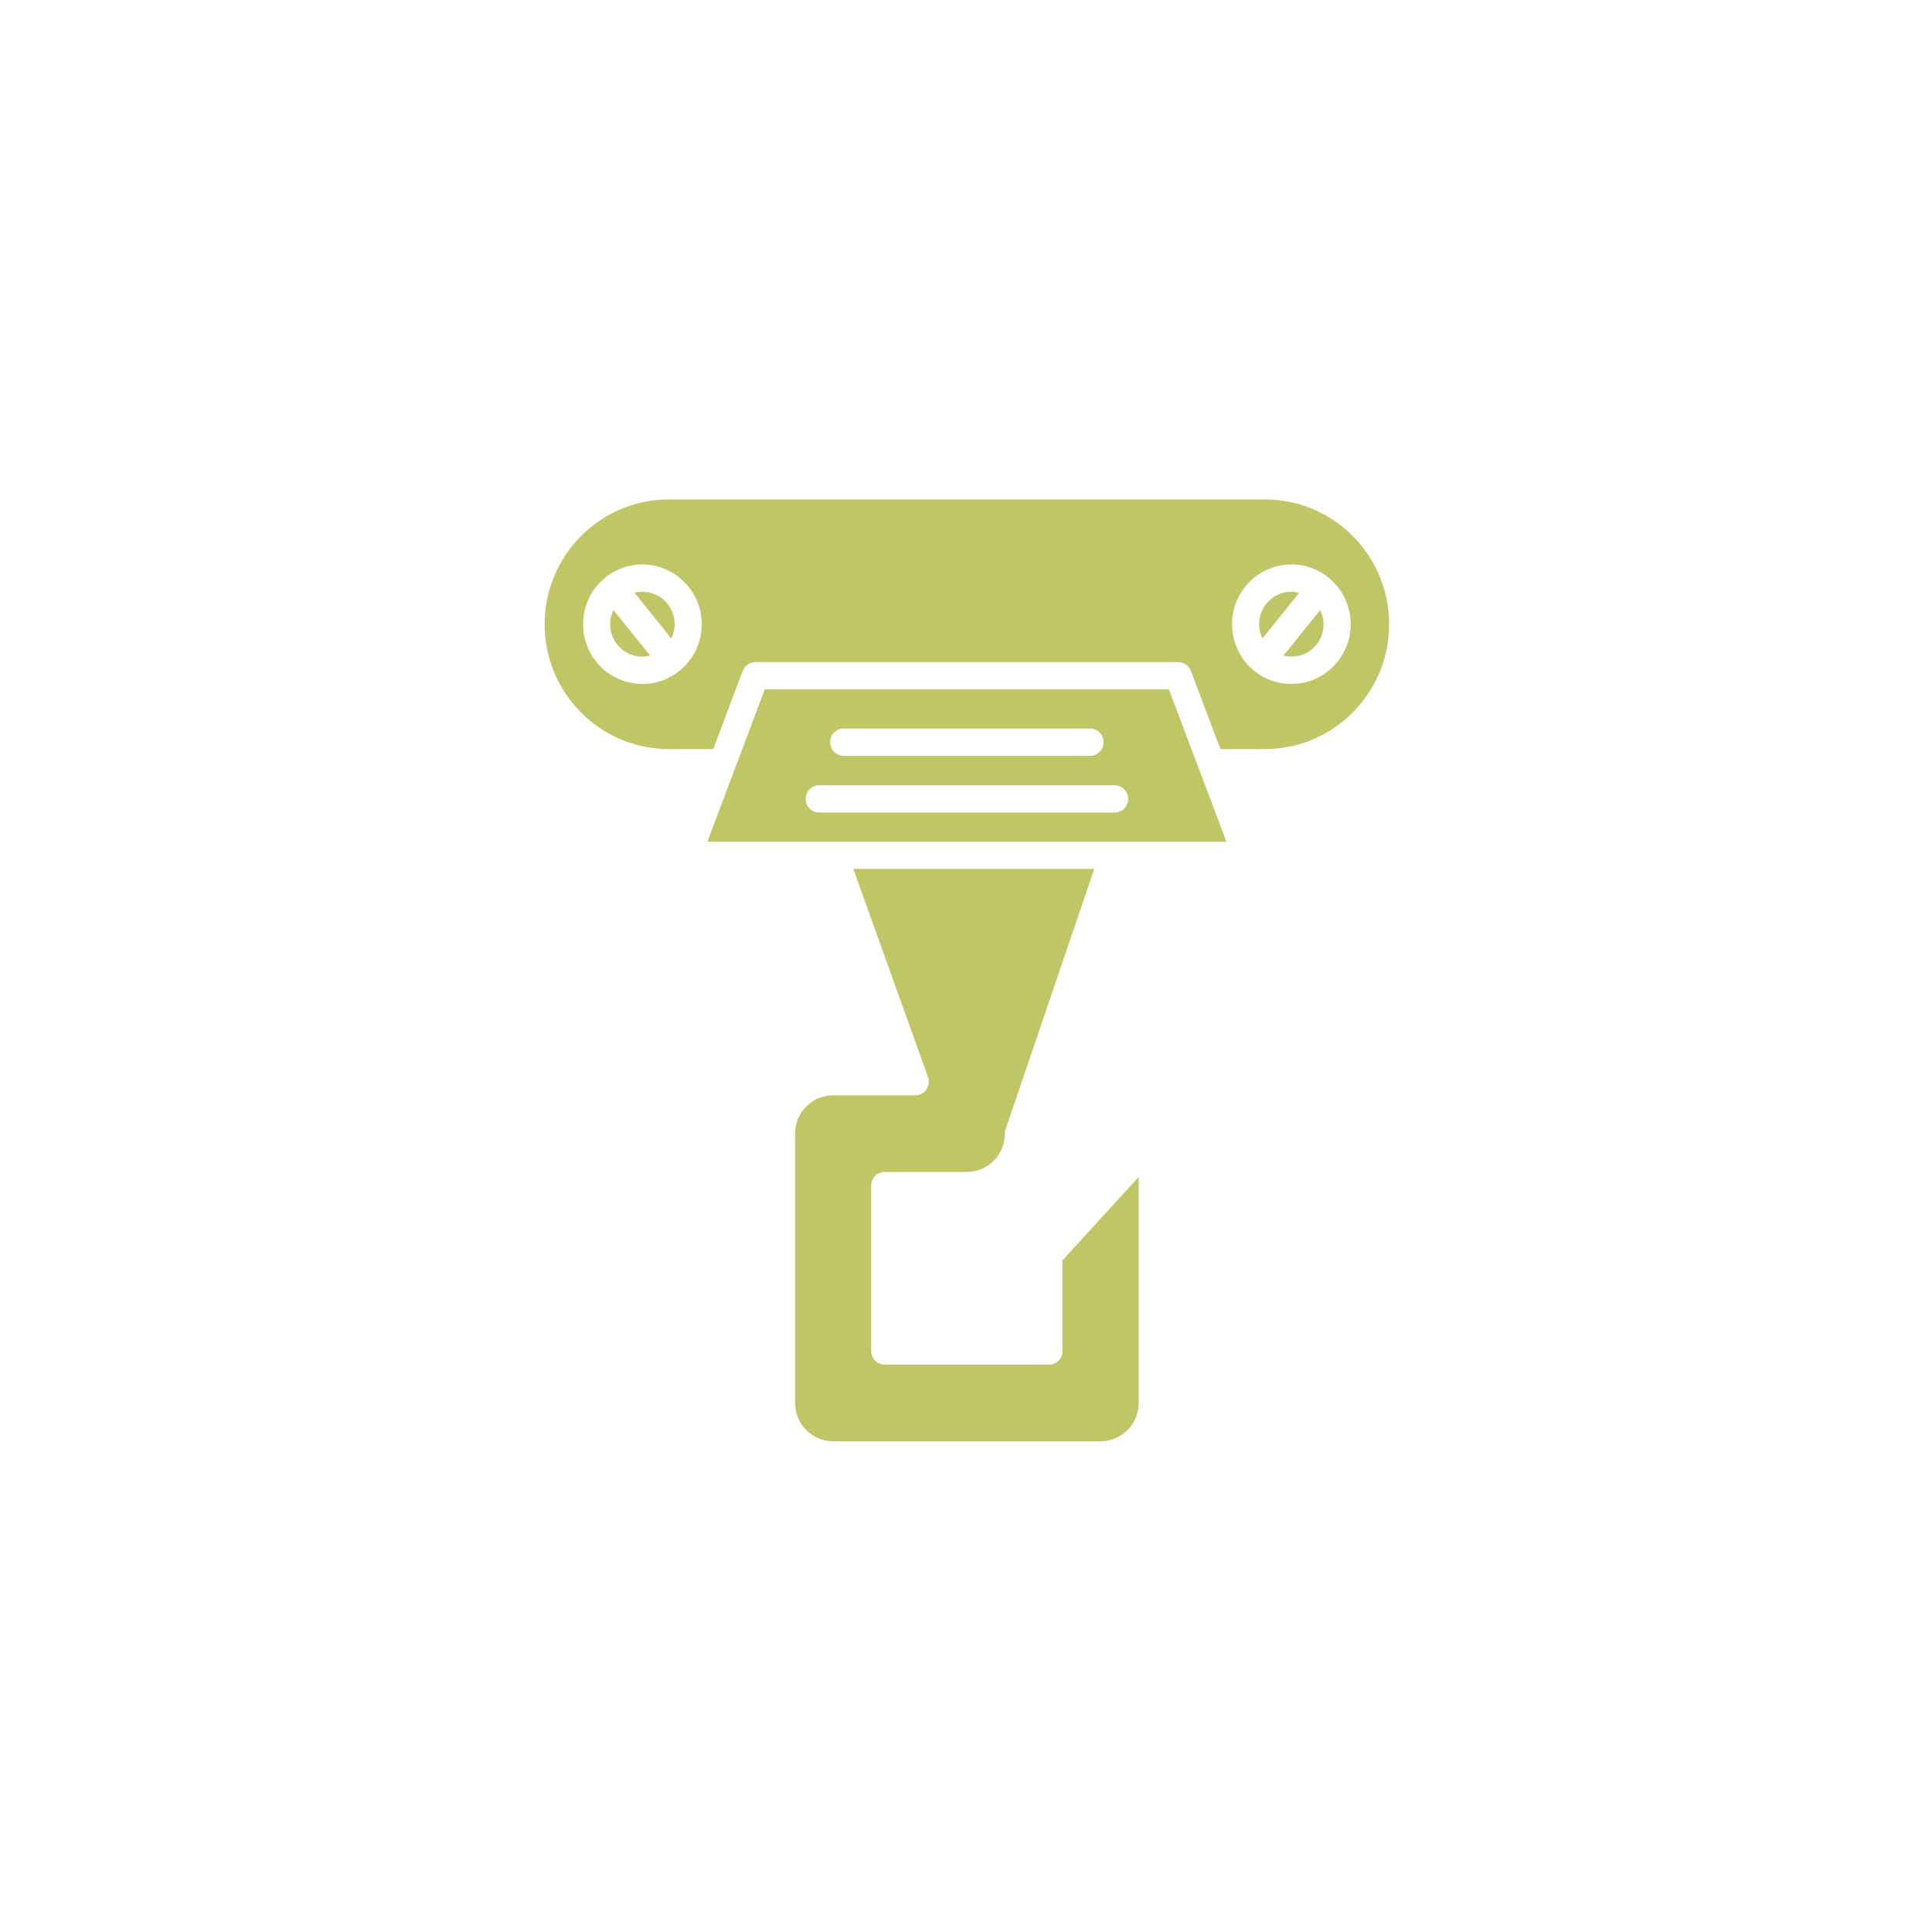
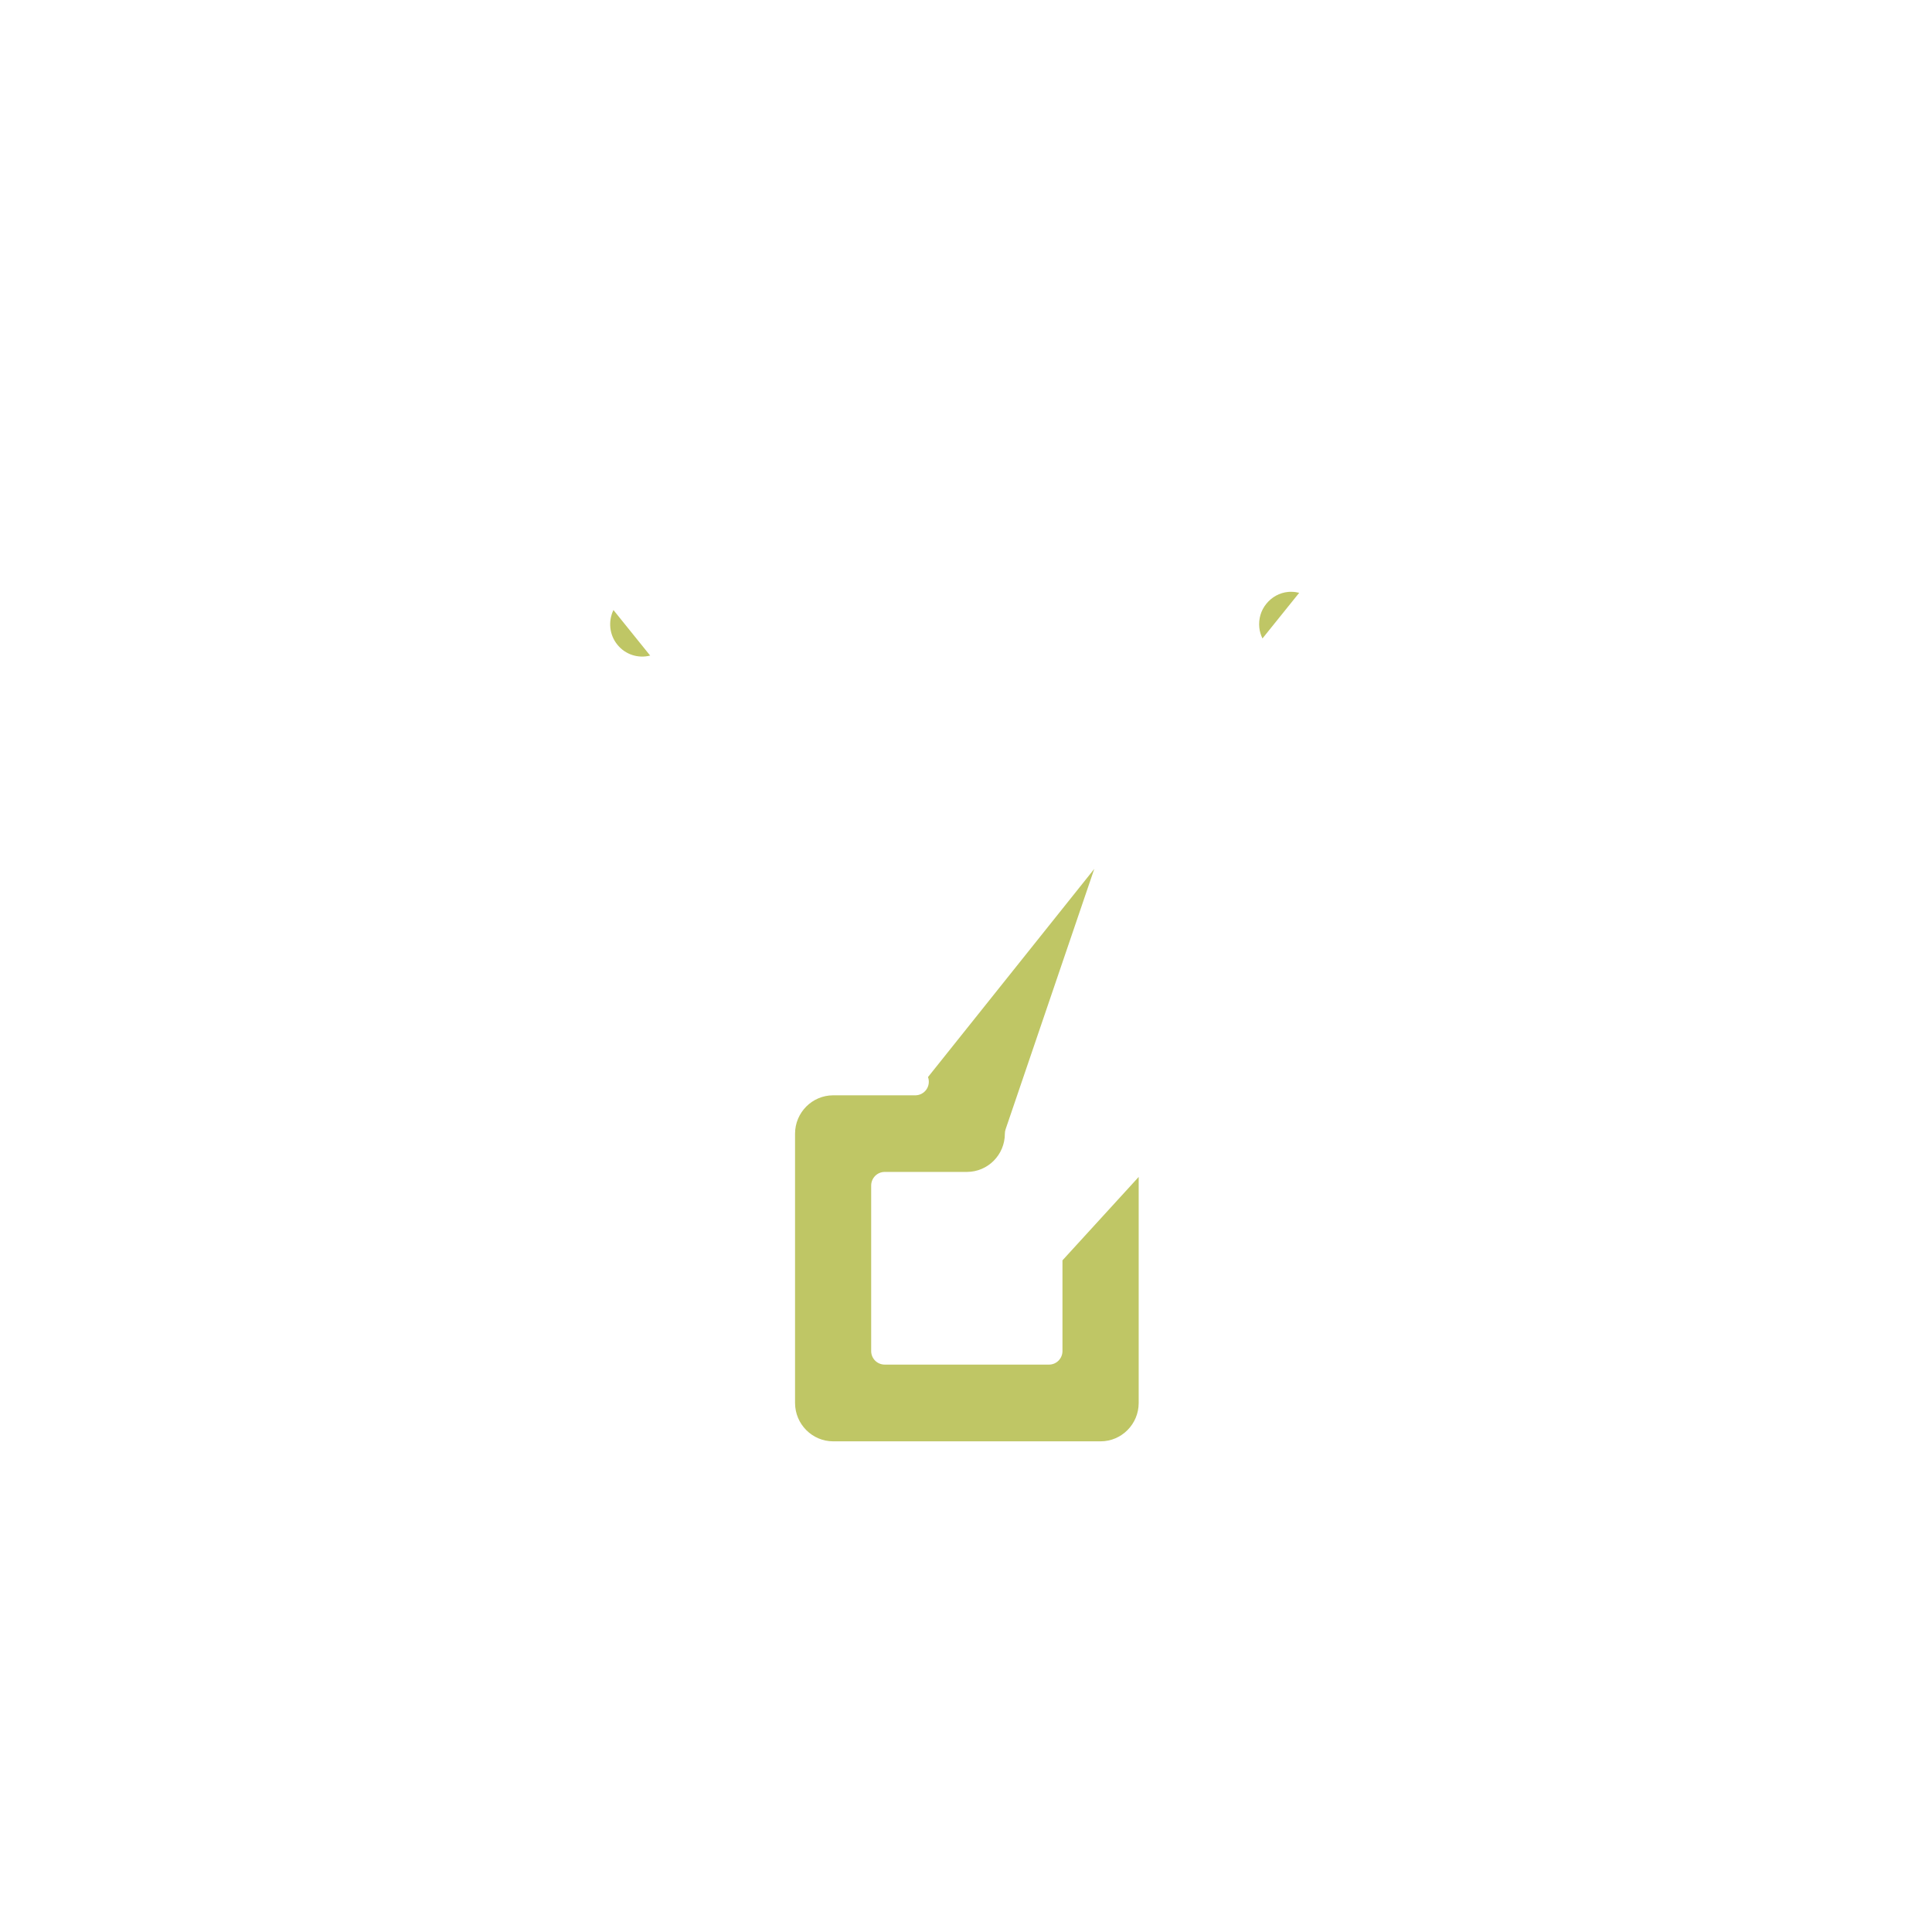
<svg xmlns="http://www.w3.org/2000/svg" width="80" viewBox="0 0 60 60" height="80" preserveAspectRatio="xMidYMid meet">
  <defs>
    <clipPath id="id1">
      <path d="M 24 26 L 36 26 L 36 44.762 L 24 44.762 Z M 24 26 " clip-rule="nonzero" />
    </clipPath>
    <clipPath id="id2">
-       <path d="M 16.906 15.512 L 43.156 15.512 L 43.156 24 L 16.906 24 Z M 16.906 15.512 " clip-rule="nonzero" />
-     </clipPath>
+       </clipPath>
  </defs>
  <g clip-path="url(#id1)">
-     <path fill="rgb(74.899%, 77.649%, 39.609%)" d="M 32.996 41.957 C 32.996 42.191 32.809 42.379 32.578 42.379 L 27.477 42.379 C 27.242 42.379 27.055 42.191 27.055 41.957 L 27.055 36.82 C 27.055 36.586 27.242 36.395 27.477 36.395 L 30.027 36.395 C 30.68 36.395 31.207 35.863 31.207 35.207 C 31.207 35.16 31.215 35.113 31.23 35.07 L 33.984 26.984 L 26.5 26.984 L 28.82 33.449 C 28.867 33.578 28.848 33.723 28.77 33.836 C 28.691 33.949 28.562 34.016 28.426 34.016 L 25.875 34.016 C 25.223 34.016 24.691 34.551 24.691 35.207 L 24.691 43.57 C 24.691 44.227 25.223 44.762 25.875 44.762 L 34.18 44.762 C 34.832 44.762 35.363 44.227 35.363 43.57 L 35.363 36.551 L 32.996 39.141 L 32.996 41.957 " fill-opacity="1" fill-rule="nonzero" />
+     <path fill="rgb(74.899%, 77.649%, 39.609%)" d="M 32.996 41.957 C 32.996 42.191 32.809 42.379 32.578 42.379 L 27.477 42.379 C 27.242 42.379 27.055 42.191 27.055 41.957 L 27.055 36.82 C 27.055 36.586 27.242 36.395 27.477 36.395 L 30.027 36.395 C 30.68 36.395 31.207 35.863 31.207 35.207 C 31.207 35.16 31.215 35.113 31.23 35.07 L 33.984 26.984 L 28.82 33.449 C 28.867 33.578 28.848 33.723 28.77 33.836 C 28.691 33.949 28.562 34.016 28.426 34.016 L 25.875 34.016 C 25.223 34.016 24.691 34.551 24.691 35.207 L 24.691 43.57 C 24.691 44.227 25.223 44.762 25.875 44.762 L 34.18 44.762 C 34.832 44.762 35.363 44.227 35.363 43.57 L 35.363 36.551 L 32.996 39.141 L 32.996 41.957 " fill-opacity="1" fill-rule="nonzero" />
  </g>
  <path fill="rgb(74.899%, 77.649%, 39.609%)" d="M 40.105 18.379 C 40.07 18.379 40.035 18.379 40 18.383 C 39.734 18.41 39.496 18.543 39.328 18.75 C 39.156 18.961 39.082 19.223 39.109 19.492 C 39.121 19.609 39.156 19.723 39.207 19.828 L 40.348 18.41 C 40.27 18.391 40.188 18.379 40.105 18.379 " fill-opacity="1" fill-rule="nonzero" />
-   <path fill="rgb(74.899%, 77.649%, 39.609%)" d="M 20.055 18.383 C 19.934 18.371 19.816 18.383 19.707 18.41 L 20.848 19.828 C 20.898 19.723 20.934 19.609 20.945 19.492 C 20.973 19.223 20.895 18.961 20.727 18.75 C 20.559 18.543 20.32 18.41 20.055 18.383 " fill-opacity="1" fill-rule="nonzero" />
  <path fill="rgb(74.899%, 77.649%, 39.609%)" d="M 19.172 20.02 C 19.426 20.336 19.828 20.453 20.191 20.359 L 19.051 18.945 C 18.887 19.285 18.918 19.707 19.172 20.02 " fill-opacity="1" fill-rule="nonzero" />
-   <path fill="rgb(74.899%, 77.649%, 39.609%)" d="M 39.859 20.359 C 40.227 20.453 40.629 20.336 40.883 20.02 C 41.137 19.707 41.164 19.285 41 18.945 L 39.859 20.359 " fill-opacity="1" fill-rule="nonzero" />
  <g clip-path="url(#id2)">
-     <path fill="rgb(74.899%, 77.649%, 39.609%)" d="M 41.535 20.555 C 41.227 20.938 40.785 21.18 40.297 21.23 C 40.23 21.238 40.164 21.242 40.102 21.242 C 39.68 21.242 39.277 21.098 38.945 20.828 C 38.562 20.516 38.324 20.07 38.273 19.578 C 38.223 19.086 38.363 18.602 38.672 18.219 C 38.984 17.832 39.422 17.594 39.914 17.539 C 40.402 17.488 40.883 17.633 41.266 17.945 C 42.055 18.59 42.176 19.758 41.535 20.555 Z M 21.781 19.578 C 21.73 20.07 21.492 20.516 21.109 20.828 C 20.777 21.098 20.375 21.242 19.953 21.242 C 19.887 21.242 19.824 21.238 19.758 21.23 C 19.27 21.18 18.828 20.938 18.52 20.555 C 17.879 19.758 18 18.59 18.789 17.945 C 19.172 17.633 19.652 17.488 20.141 17.539 C 20.629 17.594 21.07 17.832 21.379 18.219 C 21.691 18.602 21.832 19.086 21.781 19.578 Z M 39.293 15.512 L 20.762 15.512 C 18.641 15.512 16.914 17.25 16.914 19.387 C 16.914 21.523 18.641 23.262 20.762 23.262 L 22.152 23.262 L 23.066 20.836 C 23.129 20.672 23.285 20.562 23.461 20.562 L 36.594 20.562 C 36.766 20.562 36.922 20.672 36.984 20.836 L 37.902 23.262 L 39.293 23.262 C 41.414 23.262 43.141 21.523 43.141 19.387 C 43.141 17.25 41.414 15.512 39.293 15.512 " fill-opacity="1" fill-rule="nonzero" />
-   </g>
-   <path fill="rgb(74.899%, 77.649%, 39.609%)" d="M 34.617 25.234 L 25.438 25.234 C 25.207 25.234 25.02 25.043 25.02 24.812 C 25.02 24.578 25.207 24.387 25.438 24.387 L 34.617 24.387 C 34.848 24.387 35.035 24.578 35.035 24.812 C 35.035 25.043 34.848 25.234 34.617 25.234 Z M 26.199 22.625 L 33.852 22.625 C 34.086 22.625 34.273 22.812 34.273 23.047 C 34.273 23.281 34.086 23.473 33.852 23.473 L 26.199 23.473 C 25.969 23.473 25.781 23.281 25.781 23.047 C 25.781 22.812 25.969 22.625 26.199 22.625 Z M 23.75 21.41 L 21.969 26.137 L 38.086 26.137 L 36.301 21.41 L 23.75 21.41 " fill-opacity="1" fill-rule="nonzero" />
+     </g>
</svg>